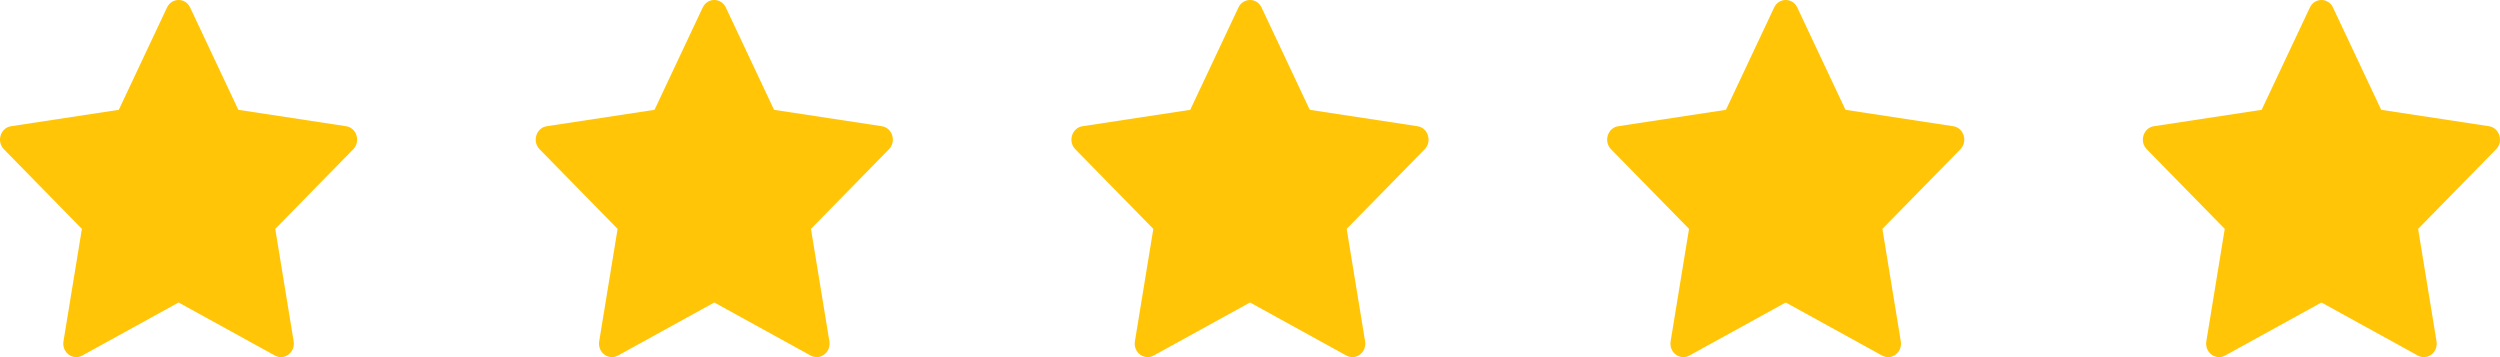
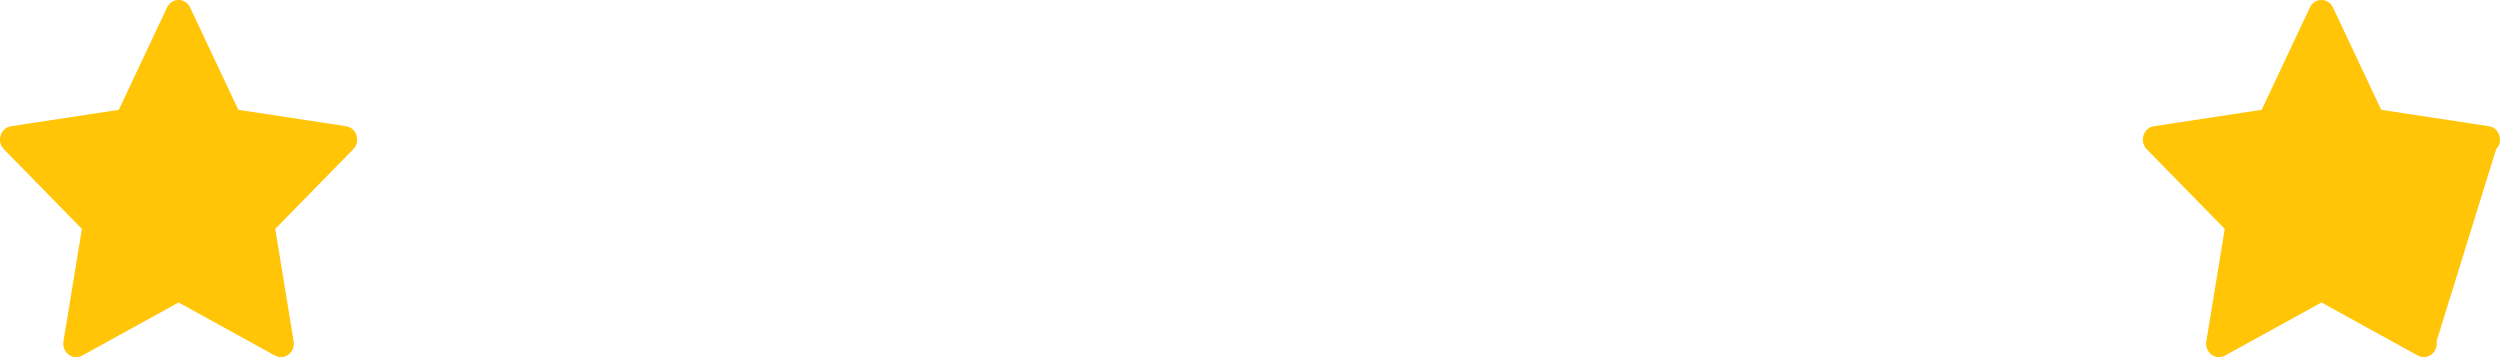
<svg xmlns="http://www.w3.org/2000/svg" width="182" height="26" viewBox="0 0 182 26" fill="none">
  <path fill-rule="evenodd" clip-rule="evenodd" d="M13.842 0.548L17.351 7.995L25.196 9.189C25.965 9.307 26.272 10.297 25.716 10.866L20.038 16.662L21.378 24.848C21.51 25.651 20.705 26.263 20.017 25.884L13.001 22.02L5.983 25.885C5.295 26.264 4.49 25.651 4.621 24.848L5.962 16.662L0.284 10.866C-0.272 10.297 0.035 9.306 0.804 9.189L8.649 7.995L12.158 0.548C12.503 -0.183 13.498 -0.183 13.842 0.548Z" fill="#FFC506" />
-   <path fill-rule="evenodd" clip-rule="evenodd" d="M52.842 0.548L56.351 7.995L64.196 9.189C64.965 9.307 65.272 10.297 64.716 10.866L59.038 16.662L60.379 24.848C60.51 25.651 59.705 26.263 59.017 25.884L52.001 22.02L44.983 25.885C44.295 26.264 43.49 25.651 43.621 24.848L44.962 16.662L39.284 10.866C38.728 10.297 39.035 9.306 39.804 9.189L47.649 7.995L51.158 0.548C51.503 -0.183 52.498 -0.183 52.842 0.548Z" fill="#FFC506" />
-   <path fill-rule="evenodd" clip-rule="evenodd" d="M91.842 0.548L95.351 7.995L103.196 9.189C103.965 9.307 104.272 10.297 103.716 10.866L98.038 16.662L99.379 24.848C99.51 25.651 98.705 26.263 98.017 25.884L91.001 22.02L83.983 25.885C83.295 26.264 82.49 25.651 82.621 24.848L83.962 16.662L78.284 10.866C77.728 10.297 78.035 9.306 78.804 9.189L86.649 7.995L90.158 0.548C90.503 -0.183 91.498 -0.183 91.842 0.548Z" fill="#FFC506" />
-   <path fill-rule="evenodd" clip-rule="evenodd" d="M130.842 0.548L134.351 7.995L142.196 9.189C142.965 9.307 143.272 10.297 142.716 10.866L137.038 16.662L138.379 24.848C138.51 25.651 137.705 26.263 137.017 25.884L130.001 22.02L122.983 25.885C122.295 26.264 121.49 25.651 121.621 24.848L122.962 16.662L117.284 10.866C116.728 10.297 117.035 9.306 117.804 9.189L125.649 7.995L129.158 0.548C129.503 -0.183 130.498 -0.183 130.842 0.548Z" fill="#FFC506" />
-   <path fill-rule="evenodd" clip-rule="evenodd" d="M169.842 0.548L173.351 7.995L181.196 9.189C181.965 9.307 182.272 10.297 181.716 10.866L176.038 16.662L177.379 24.848C177.51 25.651 176.705 26.263 176.017 25.884L169.001 22.02L161.983 25.885C161.295 26.264 160.49 25.651 160.621 24.848L161.962 16.662L156.284 10.866C155.728 10.297 156.035 9.306 156.804 9.189L164.649 7.995L168.158 0.548C168.503 -0.183 169.498 -0.183 169.842 0.548Z" fill="#FFC506" />
+   <path fill-rule="evenodd" clip-rule="evenodd" d="M169.842 0.548L173.351 7.995L181.196 9.189C181.965 9.307 182.272 10.297 181.716 10.866L177.379 24.848C177.51 25.651 176.705 26.263 176.017 25.884L169.001 22.02L161.983 25.885C161.295 26.264 160.49 25.651 160.621 24.848L161.962 16.662L156.284 10.866C155.728 10.297 156.035 9.306 156.804 9.189L164.649 7.995L168.158 0.548C168.503 -0.183 169.498 -0.183 169.842 0.548Z" fill="#FFC506" />
</svg>